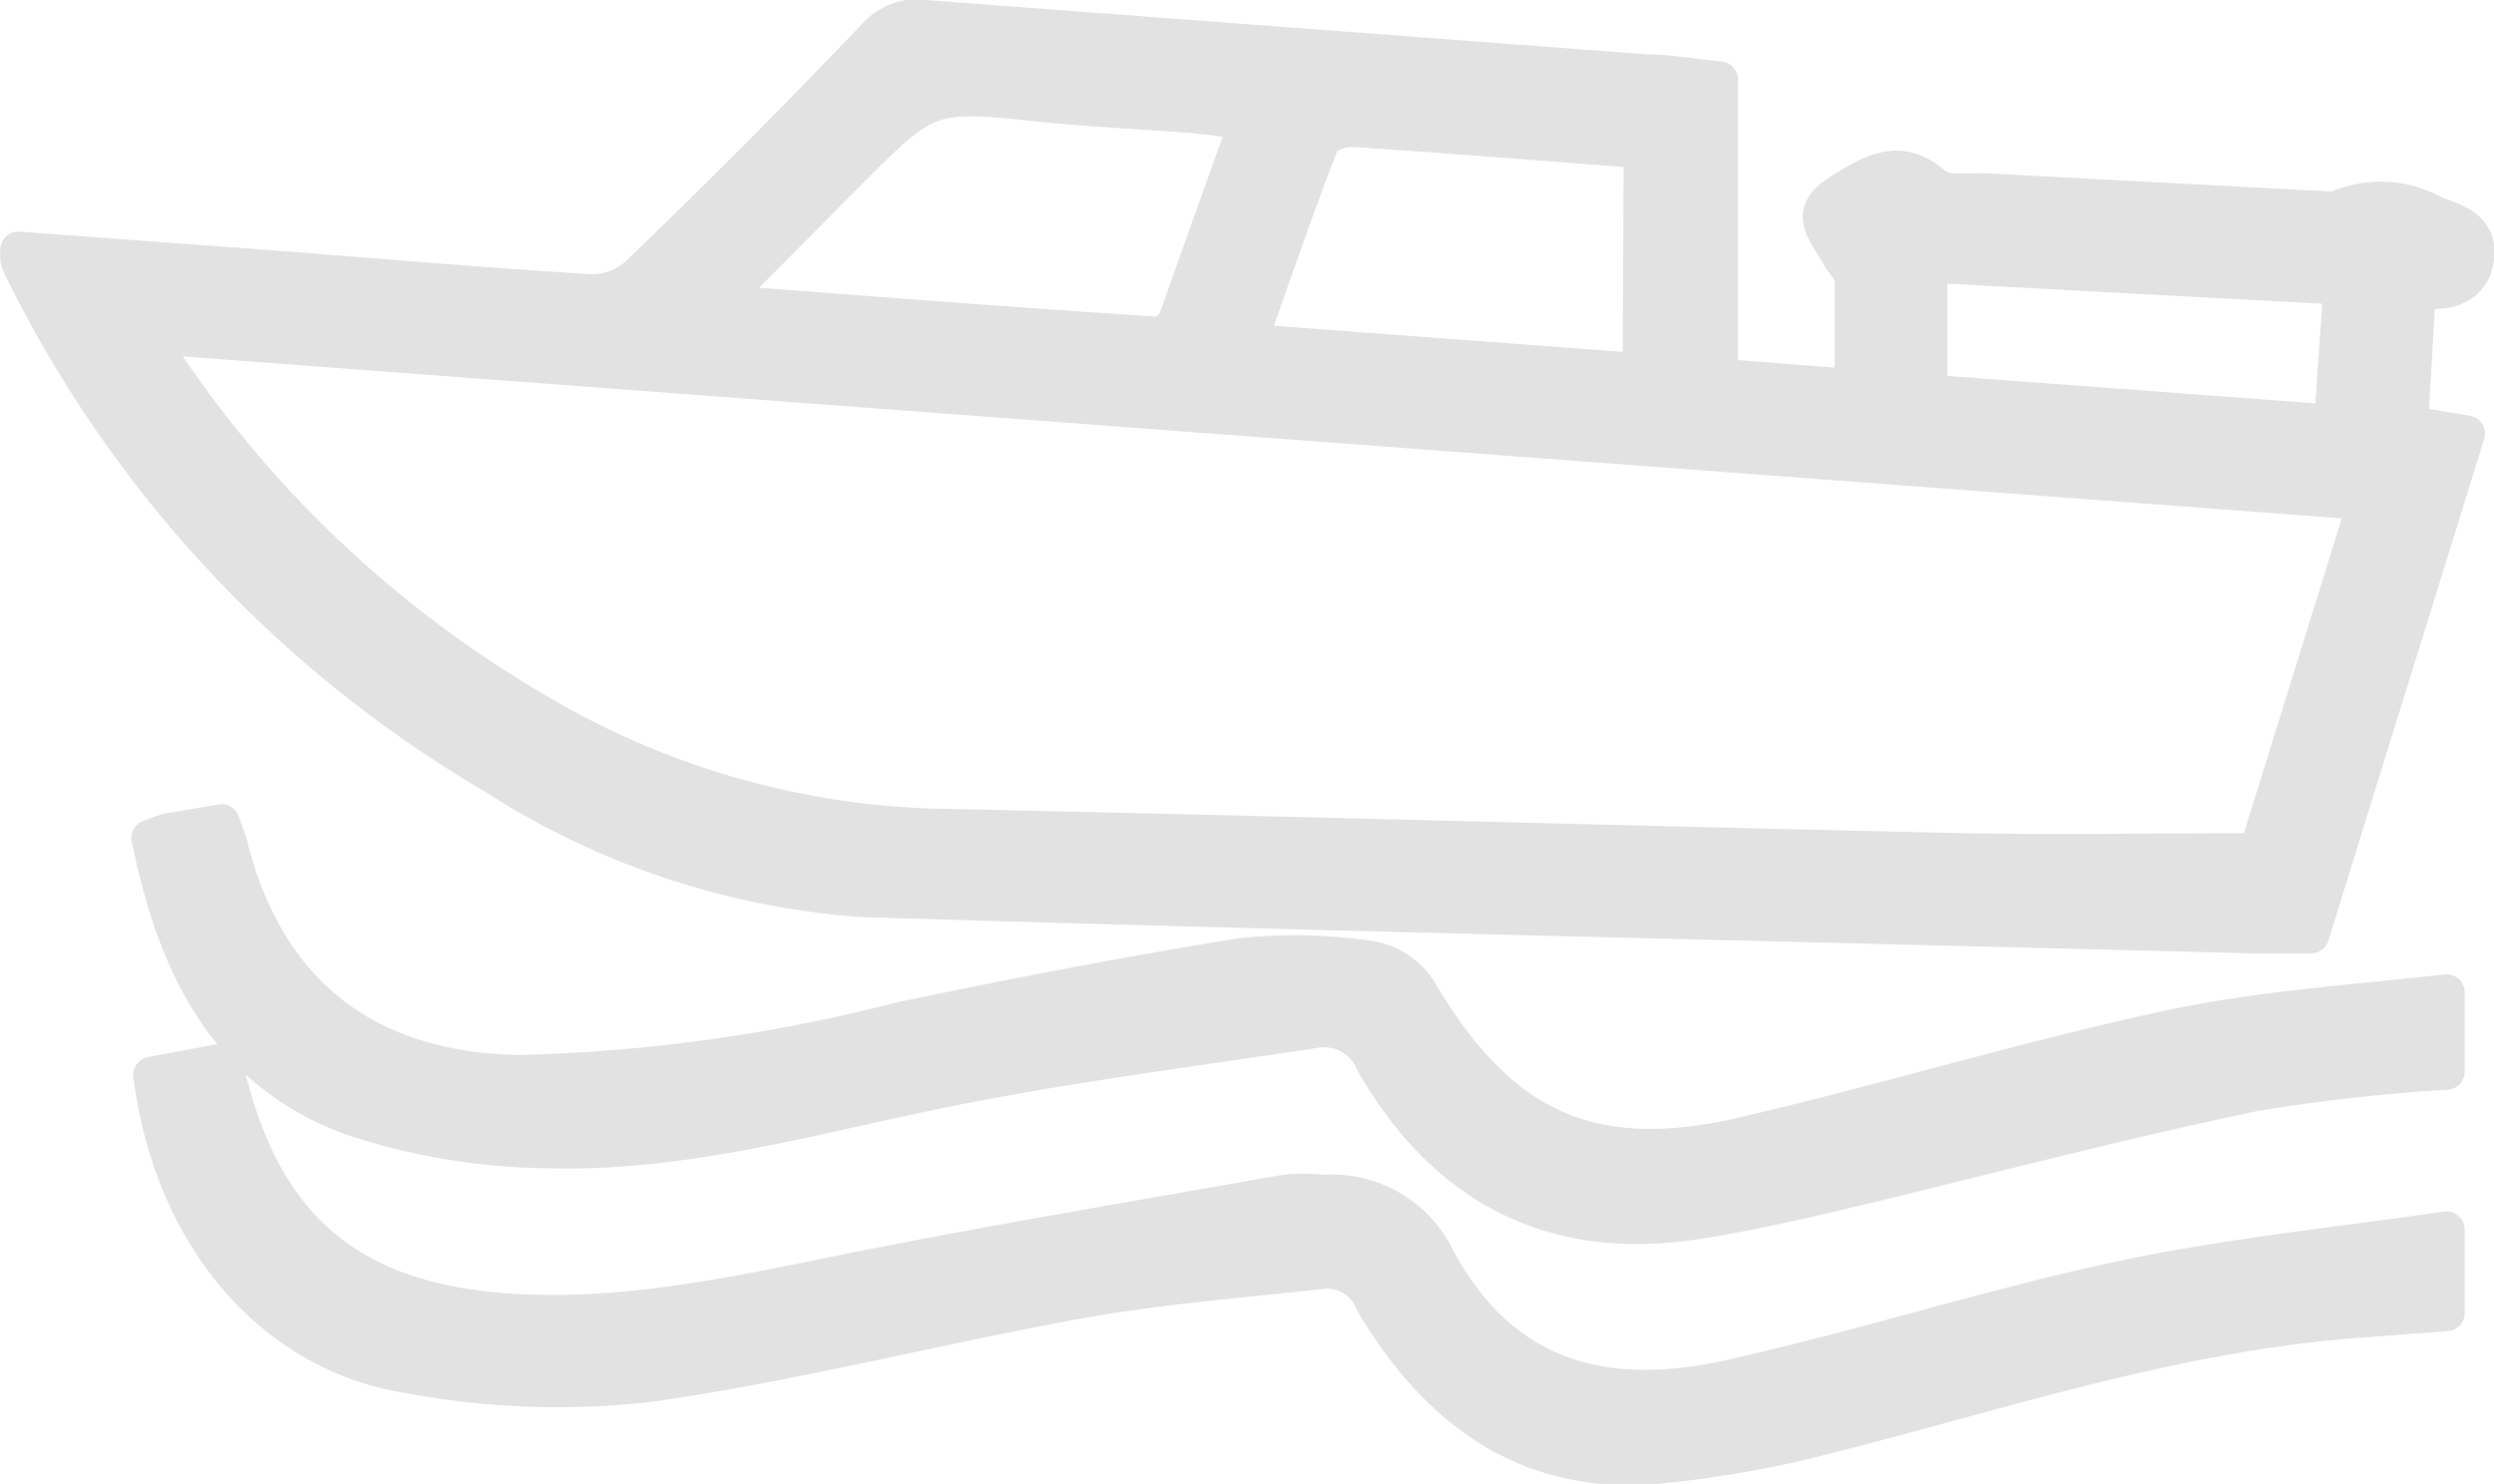
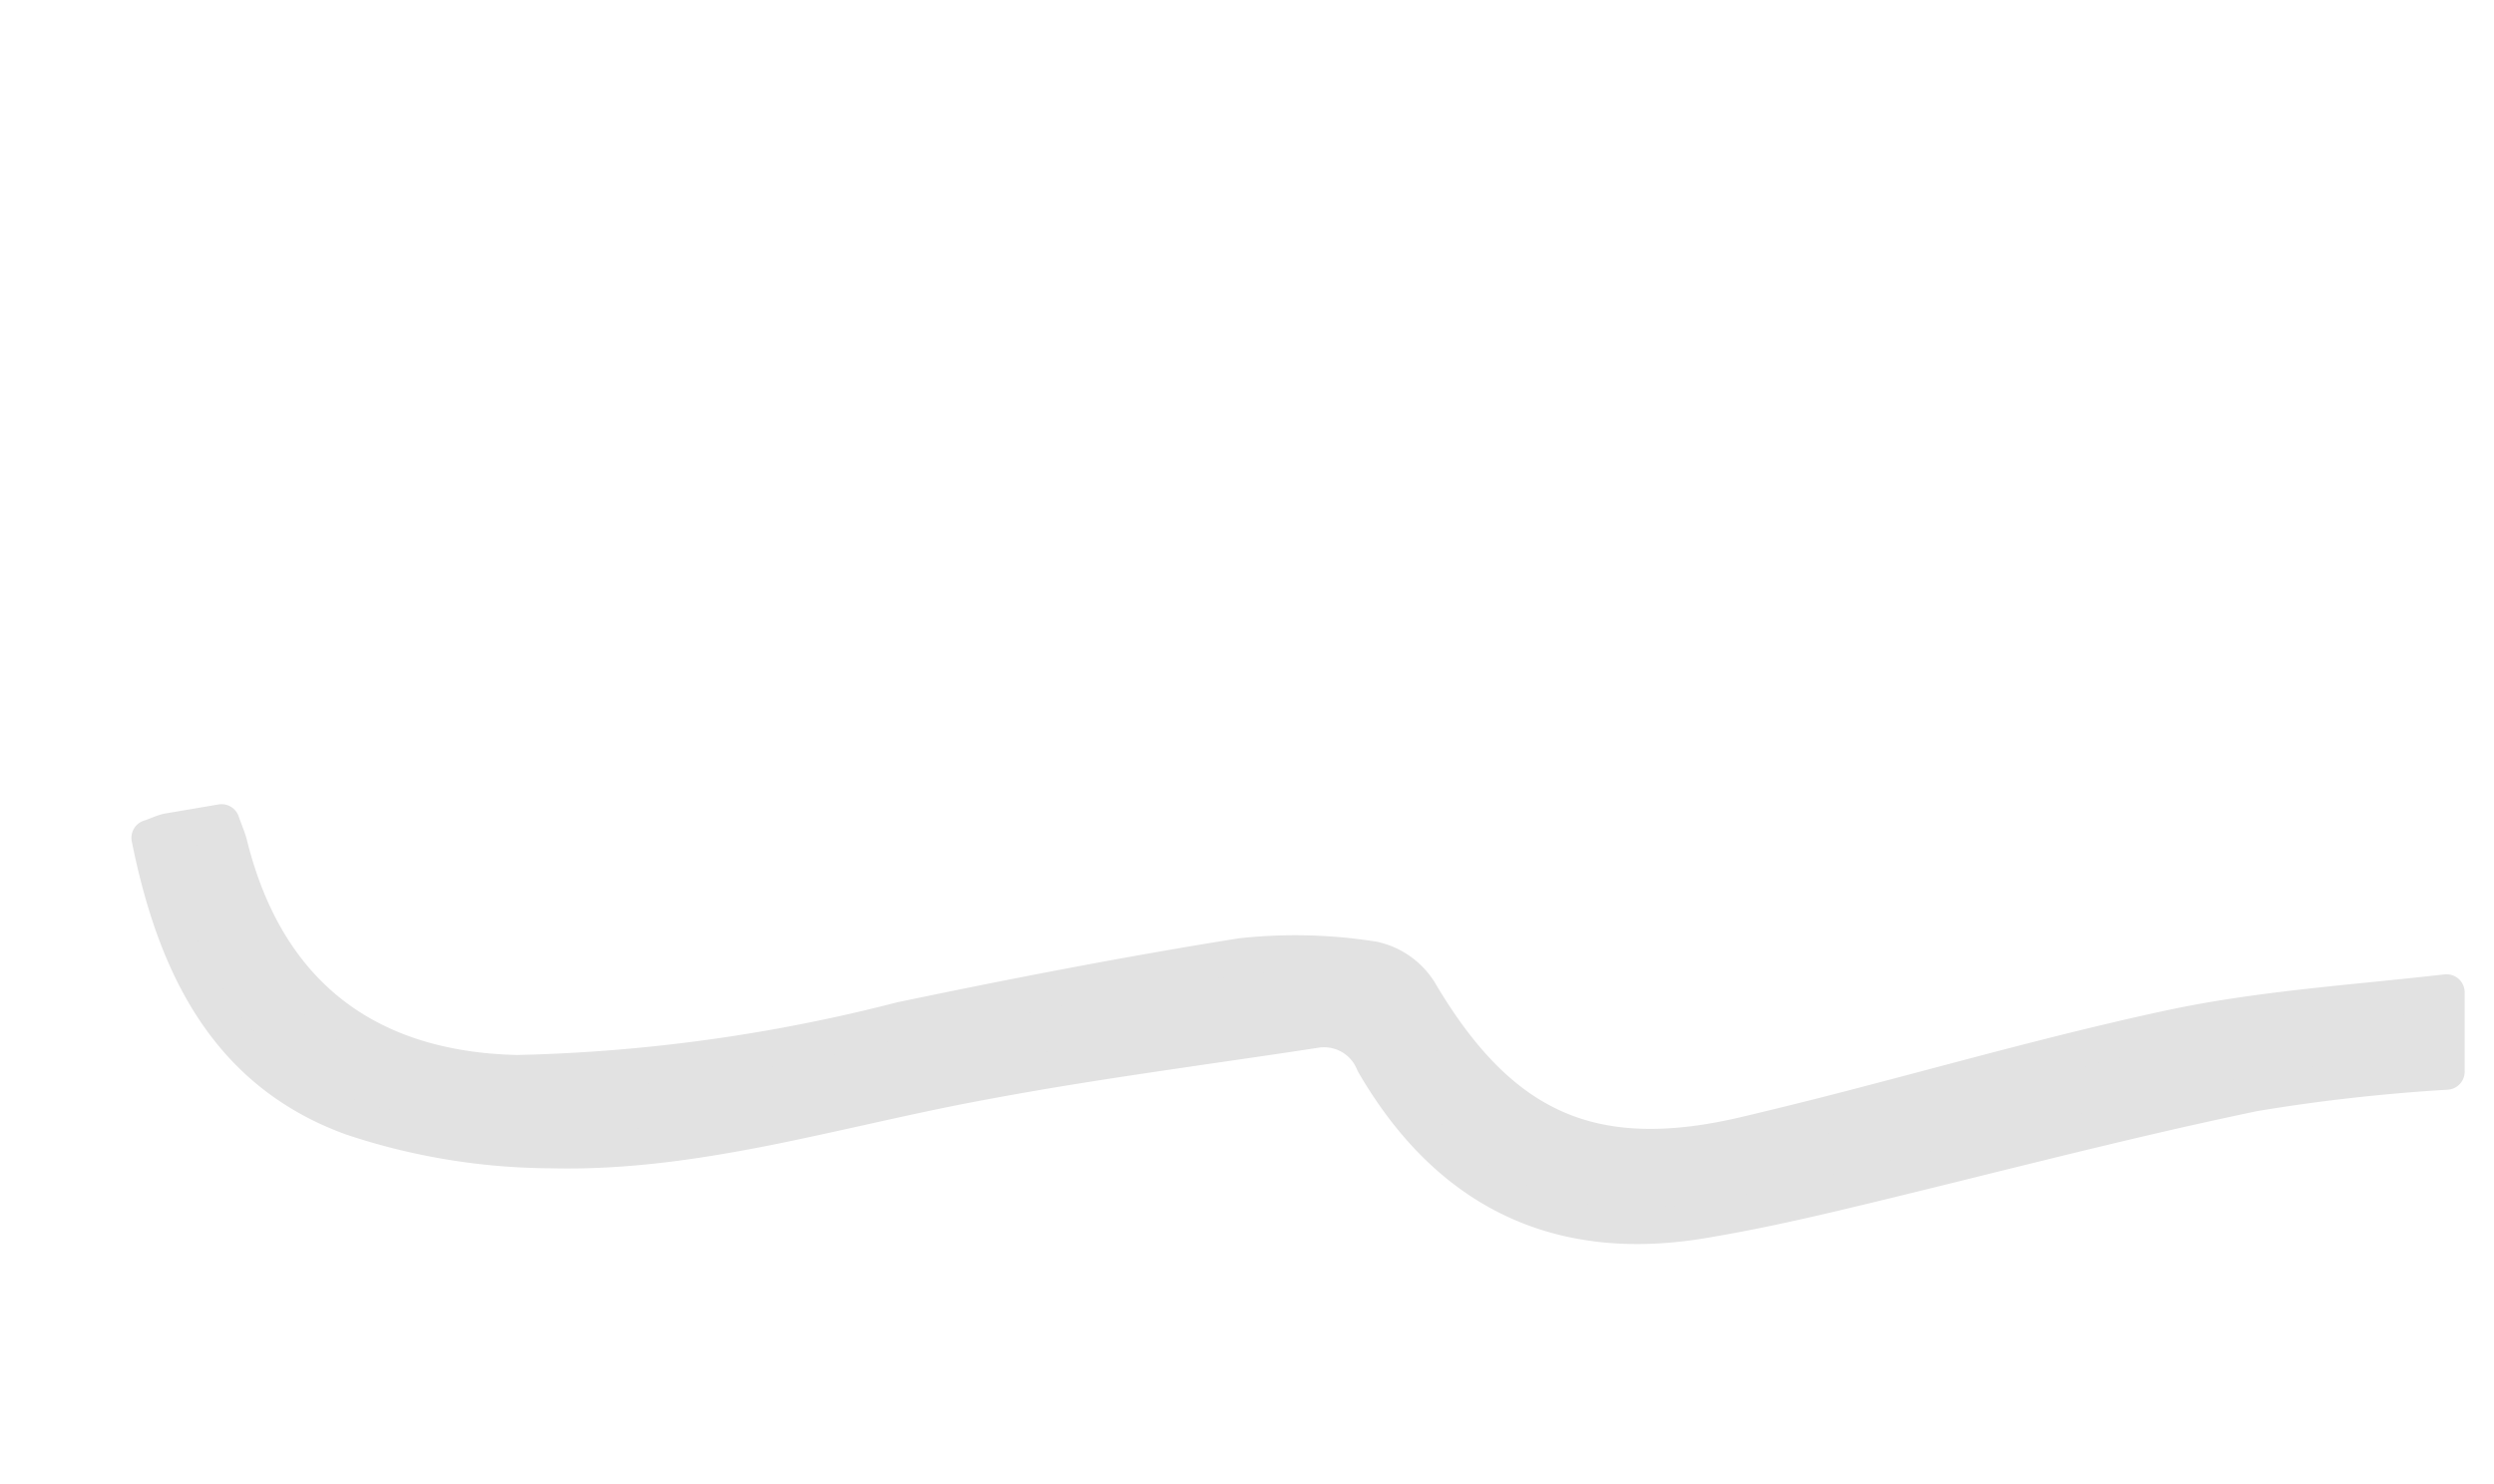
<svg xmlns="http://www.w3.org/2000/svg" viewBox="0 0 68.89 41">
  <title>icon-boat-grey</title>
  <g id="14c26c28-4bf1-4e10-a2ec-3ae5a6d1d1ea" data-name="Calque 2">
    <g id="b0b18ef8-243b-4f62-8c55-57ac49617f02" data-name="Design">
-       <path d="M47.51,2.2v8.21l3.67.29c0-1.06,0-2,0-3,0-.21-.25-.41-.36-.62-.2-.38-.56-.78-.52-1.15s.49-.6.83-.81c.74-.45,1.46-.75,2.3,0,.29.26.95.14,1.44.17l9.28.49c.13,0,.29.07.39,0a3,3,0,0,1,2.72.14c.6.22,1.18.39,1.14,1.11s-.57,1.06-1.3,1a2.86,2.86,0,0,0-.32.07l-.21,3.62,1.57.26c-1.44,4.66-2.87,9.23-4.3,13.86-.57,0-1.12,0-1.68,0-12.77-.33-25.55-.61-38.33-1a21.58,21.58,0,0,1-10.2-3.41A33.27,33.27,0,0,1,.67,7.54a2.83,2.83,0,0,1-.16-.36,1.23,1.23,0,0,1,0-.28l6.78.5c3,.23,6,.49,9.06.68a1.92,1.92,0,0,0,1.27-.49Q21,4.34,24.18,1a1.52,1.52,0,0,1,1.38-.5C32.19,1,38.83,1.5,45.46,2,46.05,2,46.64,2.11,47.51,2.2ZM4.16,9.28a7.68,7.68,0,0,0,.37.69,31.47,31.47,0,0,0,10.28,9.67,22.83,22.83,0,0,0,10.87,3.2c9.52.2,19,.47,28.56.68,2.67.05,5.33,0,8.11,0l3-9.65Zm30.3-5.93c-.59-.06-1.11-.14-1.62-.18-1.32-.1-2.63-.16-3.94-.29-3.25-.34-3.25-.35-5.52,1.93L19.85,8.37C24.06,8.68,28,9,32,9.25c.17,0,.44-.25.51-.44C33.15,7,33.78,5.24,34.46,3.35Zm10.89.8c-2.77-.21-5.36-.42-8-.59-.28,0-.77.16-.85.36-.7,1.8-1.33,3.63-2,5.53l10.82.81ZM64.68,7.92,53.29,7.31v3.54l11.13.83Z" style="fill:#e2e2e2;stroke:#e2e2e2;stroke-linecap:round;stroke-linejoin:round;stroke-width:1px" />
      <path d="M4.13,23.15c.22-.07.36-.15.52-.18l1.47-.25c.08.23.16.41.21.59,1,4.07,3.71,6.24,7.94,6.34A46.55,46.55,0,0,0,24.9,28.18c3.12-.65,6.26-1.26,9.4-1.76a13.82,13.82,0,0,1,3.63.09,2,2,0,0,1,1.26.87c2.23,3.79,4.77,5,9.11,3.95,3.88-.91,7.69-2.07,11.58-2.91,2.49-.54,5.06-.7,7.7-1v2.19a50.53,50.53,0,0,0-5.33.6C58.46,31,54.71,32,50.94,32.9c-1.34.32-2.69.62-4.06.84-4,.62-6.94-.94-8.93-4.37a1.48,1.48,0,0,0-1.64-.91c-3.21.49-6.44.9-9.63,1.52-3.81.73-7.56,1.9-11.47,1.8a17.57,17.57,0,0,1-5.5-.91C6.23,29.6,4.83,26.62,4.13,23.15Z" style="fill:#e2e2e2;stroke:#e2e2e2;stroke-linecap:round;stroke-linejoin:round;stroke-width:1px" />
-       <path d="M4.18,29.7l1.92-.36a3.58,3.58,0,0,1,.21.49c1,4,3.25,6,7.36,6.38,3.36.3,6.6-.43,9.87-1.09,4-.8,8-1.46,11.93-2.16a4.86,4.86,0,0,1,1.08,0,3.22,3.22,0,0,1,3.14,1.81c1.67,3.1,4.33,4.14,8.09,3.3s7.17-1.95,10.8-2.73c2.92-.62,5.9-.92,9-1.37v2.31l-2.76.21c-4.89.41-9.52,1.95-14.24,3.15a29.72,29.72,0,0,1-4.94.87c-3.57.26-6-1.64-7.72-4.55a1.36,1.36,0,0,0-1.38-.85c-2.22.25-4.45.42-6.65.81-4,.72-7.91,1.74-11.9,2.31A22.28,22.28,0,0,1,11.3,38C7.44,37.39,4.73,34.06,4.18,29.7Z" style="fill:#e2e2e2;stroke:#e2e2e2;stroke-linecap:round;stroke-linejoin:round;stroke-width:1px" />
    </g>
  </g>
</svg>